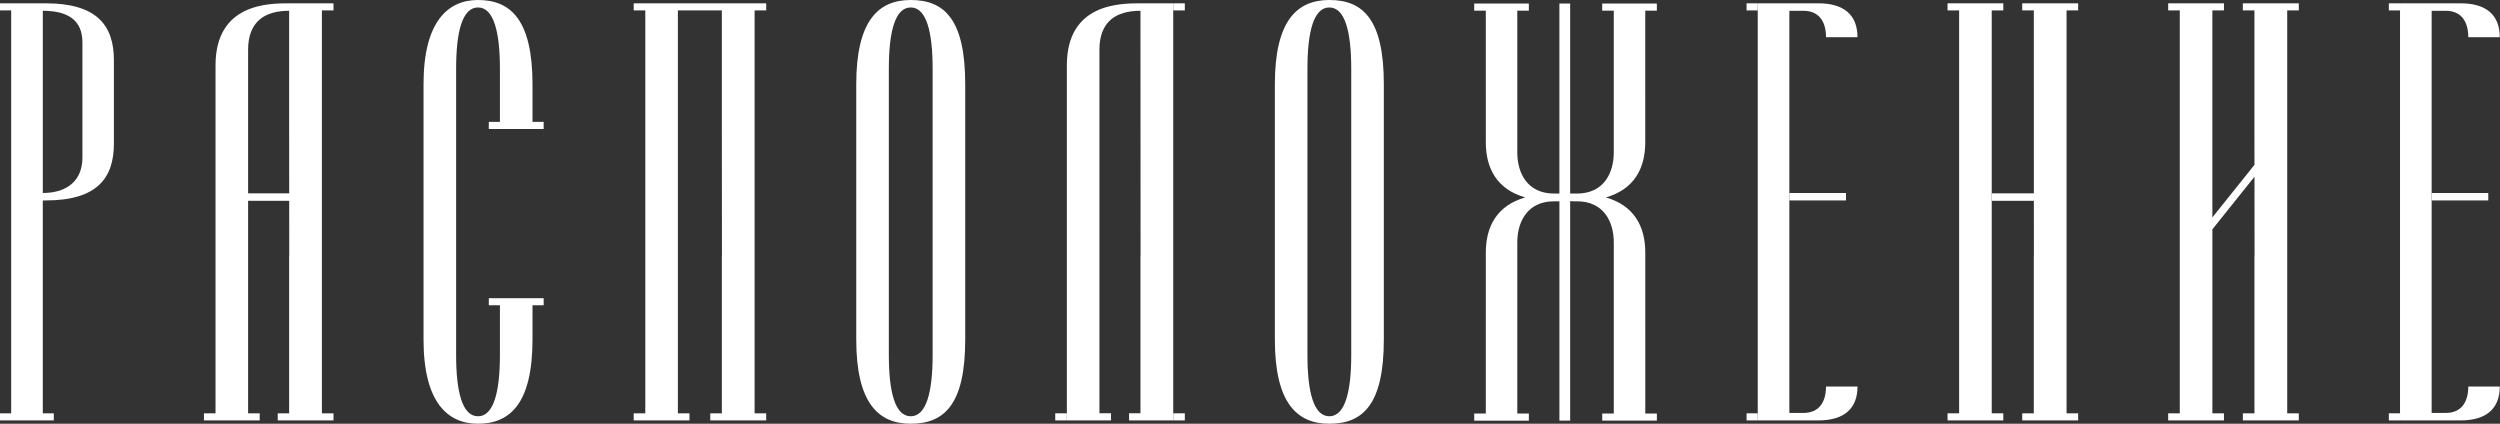
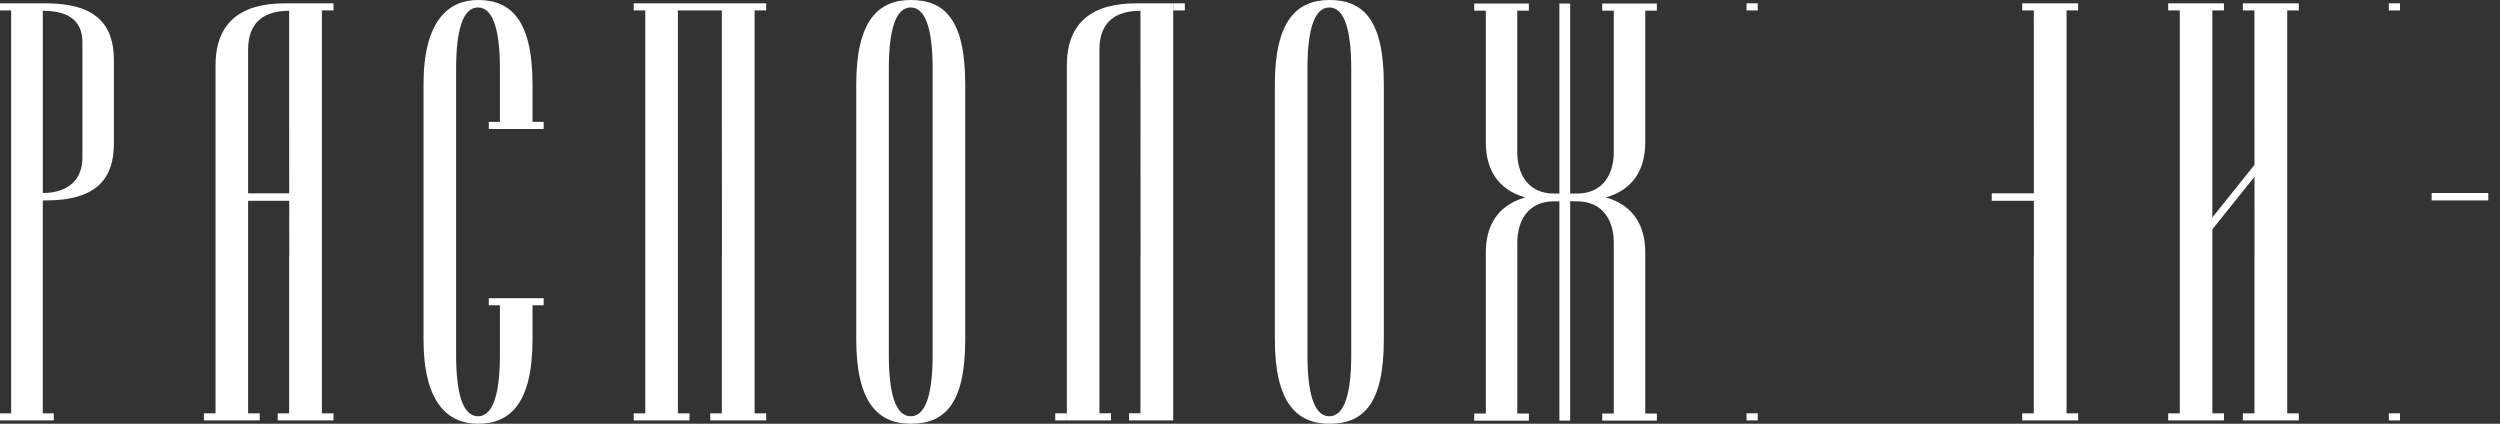
<svg xmlns="http://www.w3.org/2000/svg" width="1416" height="240" viewBox="0 0 1416 240" fill="none">
  <rect x="0" y="0" width="1416" height="240" fill="#333333" stroke="none" />
-   <path d="M25.906 1.876H24.247H21.899H6.326H0V5.901H6.326V234.099H0V238.124H6.326H24.241H30.467V234.099H24.241V125.681V113.7V113.528H25.9C54.851 113.528 64.513 101.018 64.513 81.301V34.103C64.519 14.386 54.863 1.876 25.906 1.876ZM46.687 89.298C46.687 101.82 38.512 109.306 24.247 109.306V68.262V58.344V6.104C38.517 6.104 46.687 11.467 46.687 24.03V89.298Z" fill="white" />
+   <path d="M25.906 1.876H24.247H21.899H0V5.901H6.326V234.099H0V238.124H6.326H24.241H30.467V234.099H24.241V125.681V113.7V113.528H25.9C54.851 113.528 64.513 101.018 64.513 81.301V34.103C64.519 14.386 54.863 1.876 25.906 1.876ZM46.687 89.298C46.687 101.82 38.512 109.306 24.247 109.306V68.262V58.344V6.104C38.517 6.104 46.687 11.467 46.687 24.03V89.298Z" fill="white" />
  <path d="M188.89 5.901V1.876H182.326H181.261H163.816C152.222 1.876 122.076 1.876 122.076 37.016V63.773V64.254V234.093H115.512V238.118H123.015H140.532H147.096V234.093H140.532V113.724H163.804L163.828 145.006H163.769V233.897V234.099H157.311V238.124H163.769C163.786 238.124 163.804 238.124 163.816 238.124H182.326H188.89V234.099H182.326V5.901H188.89ZM140.532 109.509V64.254V63.773V28.139C140.532 12.18 149.974 6.104 163.769 6.104V64.254L163.804 109.509H140.532Z" fill="white" />
  <path fill-rule="evenodd" clip-rule="evenodd" d="M301.609 73.051H307.93V69.026H301.609V47.71C301.609 11.065 289.099 0 270.75 0C253.941 0 239.891 11.88 239.891 47.71V101.015V102.727V192.29C239.891 228.12 253.679 240 270.75 240C288.57 240 301.609 228.935 301.609 192.29V172.912H307.93V168.887H298.975H285.335H276.856V172.912H283.153V201.084C283.153 221.746 279.693 235.778 270.75 235.778C261.778 235.778 258.347 221.77 258.347 201.084V102.727V101.015V38.916C258.347 18.23 261.778 4.222 270.75 4.222C279.693 4.222 283.153 18.248 283.153 38.916V69.026H276.856V73.051H283.153H301.609Z" fill="white" />
  <path d="M433.979 5.901V1.876H427.415H426.1H408.905C408.887 1.876 408.875 1.876 408.857 1.876H383.956H366.451H365.494H358.93V5.901H365.494V234.099H358.93V238.124H368.491H381.958H390.514V234.099H383.95V5.901H408.851V68.856L408.911 145.006H408.851V233.897V234.099H402.287V238.124H408.851C408.869 238.124 408.887 238.124 408.899 238.124H427.409H433.973V234.099H427.409V5.901H433.979Z" fill="white" />
  <path fill-rule="evenodd" clip-rule="evenodd" d="M515.84 0C497.378 0 484.98 11.88 484.98 47.71V101.015V102.727V192.29C484.98 228.12 497.378 240 515.84 240C535.003 240 546.699 228.935 546.699 192.29V111.616V109.476V47.71C546.699 11.071 534.997 0 515.84 0ZM528.243 111.616V201.078C528.243 221.74 524.782 235.772 515.84 235.772C506.867 235.772 503.436 221.764 503.436 201.078V102.727V101.015V38.916C503.436 18.23 506.867 4.222 515.84 4.222C524.782 4.222 528.243 18.248 528.243 38.916V109.482V111.616Z" fill="white" />
  <path d="M604.264 37.013V238.115H629.284V234.09H622.72V28.136C622.72 12.177 632.162 6.1 645.956 6.1L646.016 144.997H645.956V234.09H639.499V238.115H645.956C645.974 238.115 645.992 238.115 646.004 238.115H664.513V1.879H646.004C634.415 1.879 604.264 1.879 604.264 37.013Z" fill="white" />
  <path d="M671.083 1.879H664.519V5.904H671.083V1.879Z" fill="white" />
-   <path d="M671.083 234.096H664.519V238.121H671.083V234.096Z" fill="white" />
  <path d="M604.264 234.096H597.699V238.121H604.264V234.096Z" fill="white" />
  <path fill-rule="evenodd" clip-rule="evenodd" d="M752.941 0C734.479 0 722.082 11.88 722.082 47.71V101.015V102.727V192.29C722.082 228.12 734.479 240 752.941 240C772.105 240 783.8 228.935 783.8 192.29V111.616V109.476V47.71C783.8 11.071 772.099 0 752.941 0ZM765.344 111.616V201.078C765.344 221.74 761.884 235.772 752.941 235.772C743.969 235.772 740.538 221.764 740.538 201.078V102.727V101.015V38.916C740.538 18.23 743.969 4.222 752.941 4.222C761.884 4.222 765.344 18.248 765.344 38.916V109.482V111.616Z" fill="white" />
  <path d="M931.872 80.665C931.872 80.665 931.878 22.062 931.878 6.025H938.442V2H907.499V6.025H914.046V86.302C914.046 98.253 908.171 109.627 893.247 109.627C892.92 109.627 890.954 109.627 889.305 109.627C888.195 109.627 887.229 109.627 887.004 109.627V113.855L889.305 113.938L891.606 114.021C892.165 114.021 892.7 114.021 893.253 114.021C908.171 114.021 914.052 125.396 914.052 137.347V234.219H907.505V238.244H938.454V234.219H931.89C931.89 216.107 931.884 142.984 931.884 142.984C931.884 128.524 925.759 116.453 909.569 111.822C925.747 107.196 931.872 95.125 931.872 80.665Z" fill="white" />
  <path d="M883.245 109.627C882.686 109.627 880.736 109.627 880.189 109.627C865.271 109.627 859.39 98.253 859.39 86.302V6.025H865.937V2H835V6.025H841.564C841.564 22.062 841.57 80.665 841.57 80.665C841.57 95.131 847.695 107.196 863.885 111.827C847.695 116.453 841.57 128.524 841.57 142.99C841.57 142.99 841.564 216.113 841.564 234.225H835V238.25H865.943V234.225H859.396V137.347C859.396 125.396 865.271 114.021 880.195 114.021C880.742 114.021 882.692 114.021 883.251 114.021V238.244H889.34V2H883.245V109.627Z" fill="white" />
-   <path d="M1045.58 109.315H1013.5V113.525H1045.58V109.315Z" fill="white" />
-   <path d="M1021.44 233.894C1021.44 233.894 1014.05 233.894 1013.49 233.894V6.106C1014.05 6.106 1021.44 6.106 1021.44 6.106C1030.14 6.106 1034.25 12.046 1034.25 21.054H1052.08C1052.08 8.39 1044.29 1.879 1029.93 1.879H995.584V238.121H1029.94C1044.29 238.121 1052.09 231.604 1052.09 218.946H1034.25C1034.25 227.954 1030.14 233.894 1021.44 233.894Z" fill="white" />
  <path d="M995.578 234.096H989.258V238.121H995.578V234.096Z" fill="white" />
  <path d="M995.578 1.879H989.258V5.904H995.578V1.879Z" fill="white" />
  <path d="M1177.06 5.901V1.876H1145.38V5.901H1151.95L1151.98 109.514H1128.12V113.724H1151.98V111.649L1152 145.006H1151.94V234.099H1145.38V238.124H1151.94C1151.96 238.124 1151.98 238.124 1151.99 238.124H1177.06V234.099H1170.5V5.901H1177.06Z" fill="white" />
-   <path d="M1128.11 5.901H1134.67V1.876H1103.09V5.901H1109.65V234.093H1103.09V238.118H1134.67V234.093H1128.11V5.901Z" fill="white" />
  <path d="M1302.04 5.901V1.876H1295.47H1293.78H1277.81H1276.96H1276.91H1270.34V5.901H1276.91V68.856L1276.93 93.359L1253.08 123.154V5.901H1259.65V1.876H1253.08H1251.33H1236.06H1234.63H1228.06V5.901H1234.63V234.099H1228.06V238.124H1235.6H1250.99H1259.65V234.099H1253.09V129.891L1276.94 100.09L1276.98 145H1276.92V233.891V234.093H1270.36V238.118H1276.92C1276.94 238.118 1276.96 238.118 1276.97 238.118H1295.48H1302.04V234.093H1295.48V5.901H1302.04Z" fill="white" />
  <path d="M1409.36 109.315H1377.28V113.525H1409.36V109.315Z" fill="white" />
-   <path d="M1385.23 233.894C1385.23 233.894 1377.84 233.894 1377.28 233.894V6.106C1377.84 6.106 1385.23 6.106 1385.23 6.106C1393.93 6.106 1398.04 12.046 1398.04 21.054H1415.87C1415.87 8.39 1408.07 1.879 1393.72 1.879H1359.37V238.121H1393.72C1408.07 238.121 1415.87 231.604 1415.87 218.946H1398.04C1398.04 227.954 1393.93 233.894 1385.23 233.894Z" fill="white" />
  <path d="M1359.36 234.096H1353.04V238.121H1359.36V234.096Z" fill="white" />
  <path d="M1359.36 1.879H1353.04V5.904H1359.36V1.879Z" fill="white" />
</svg>